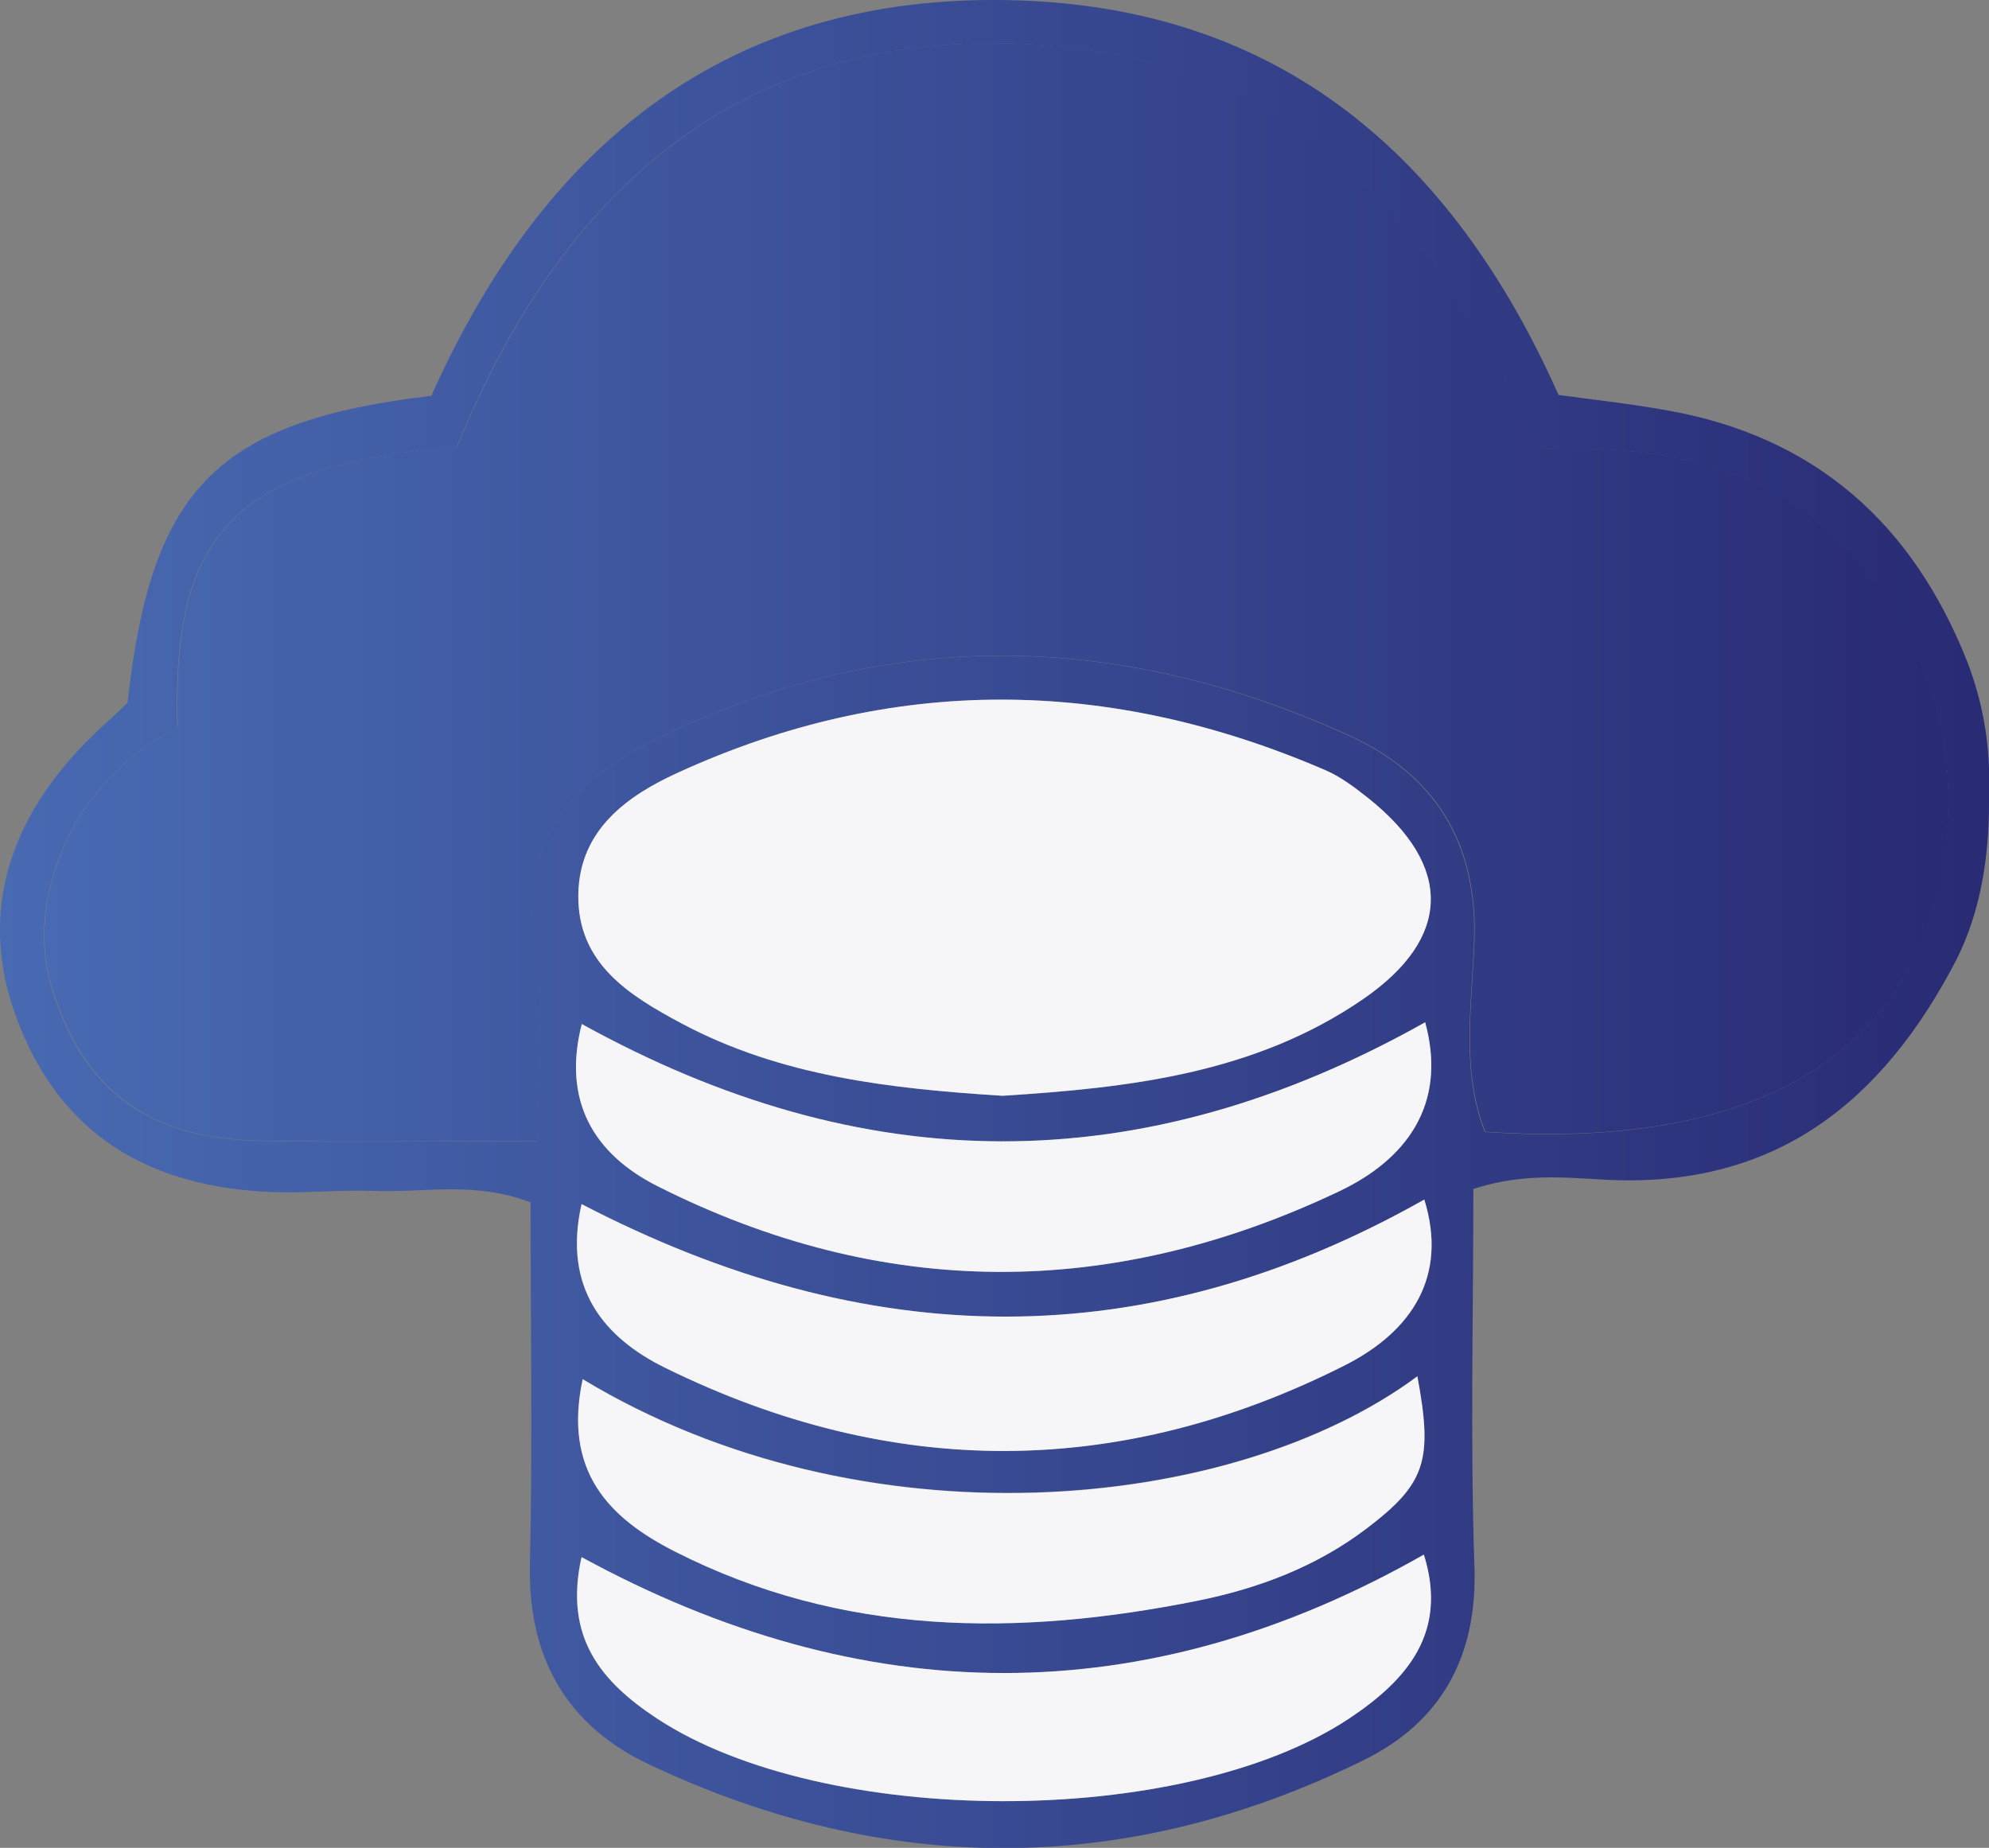
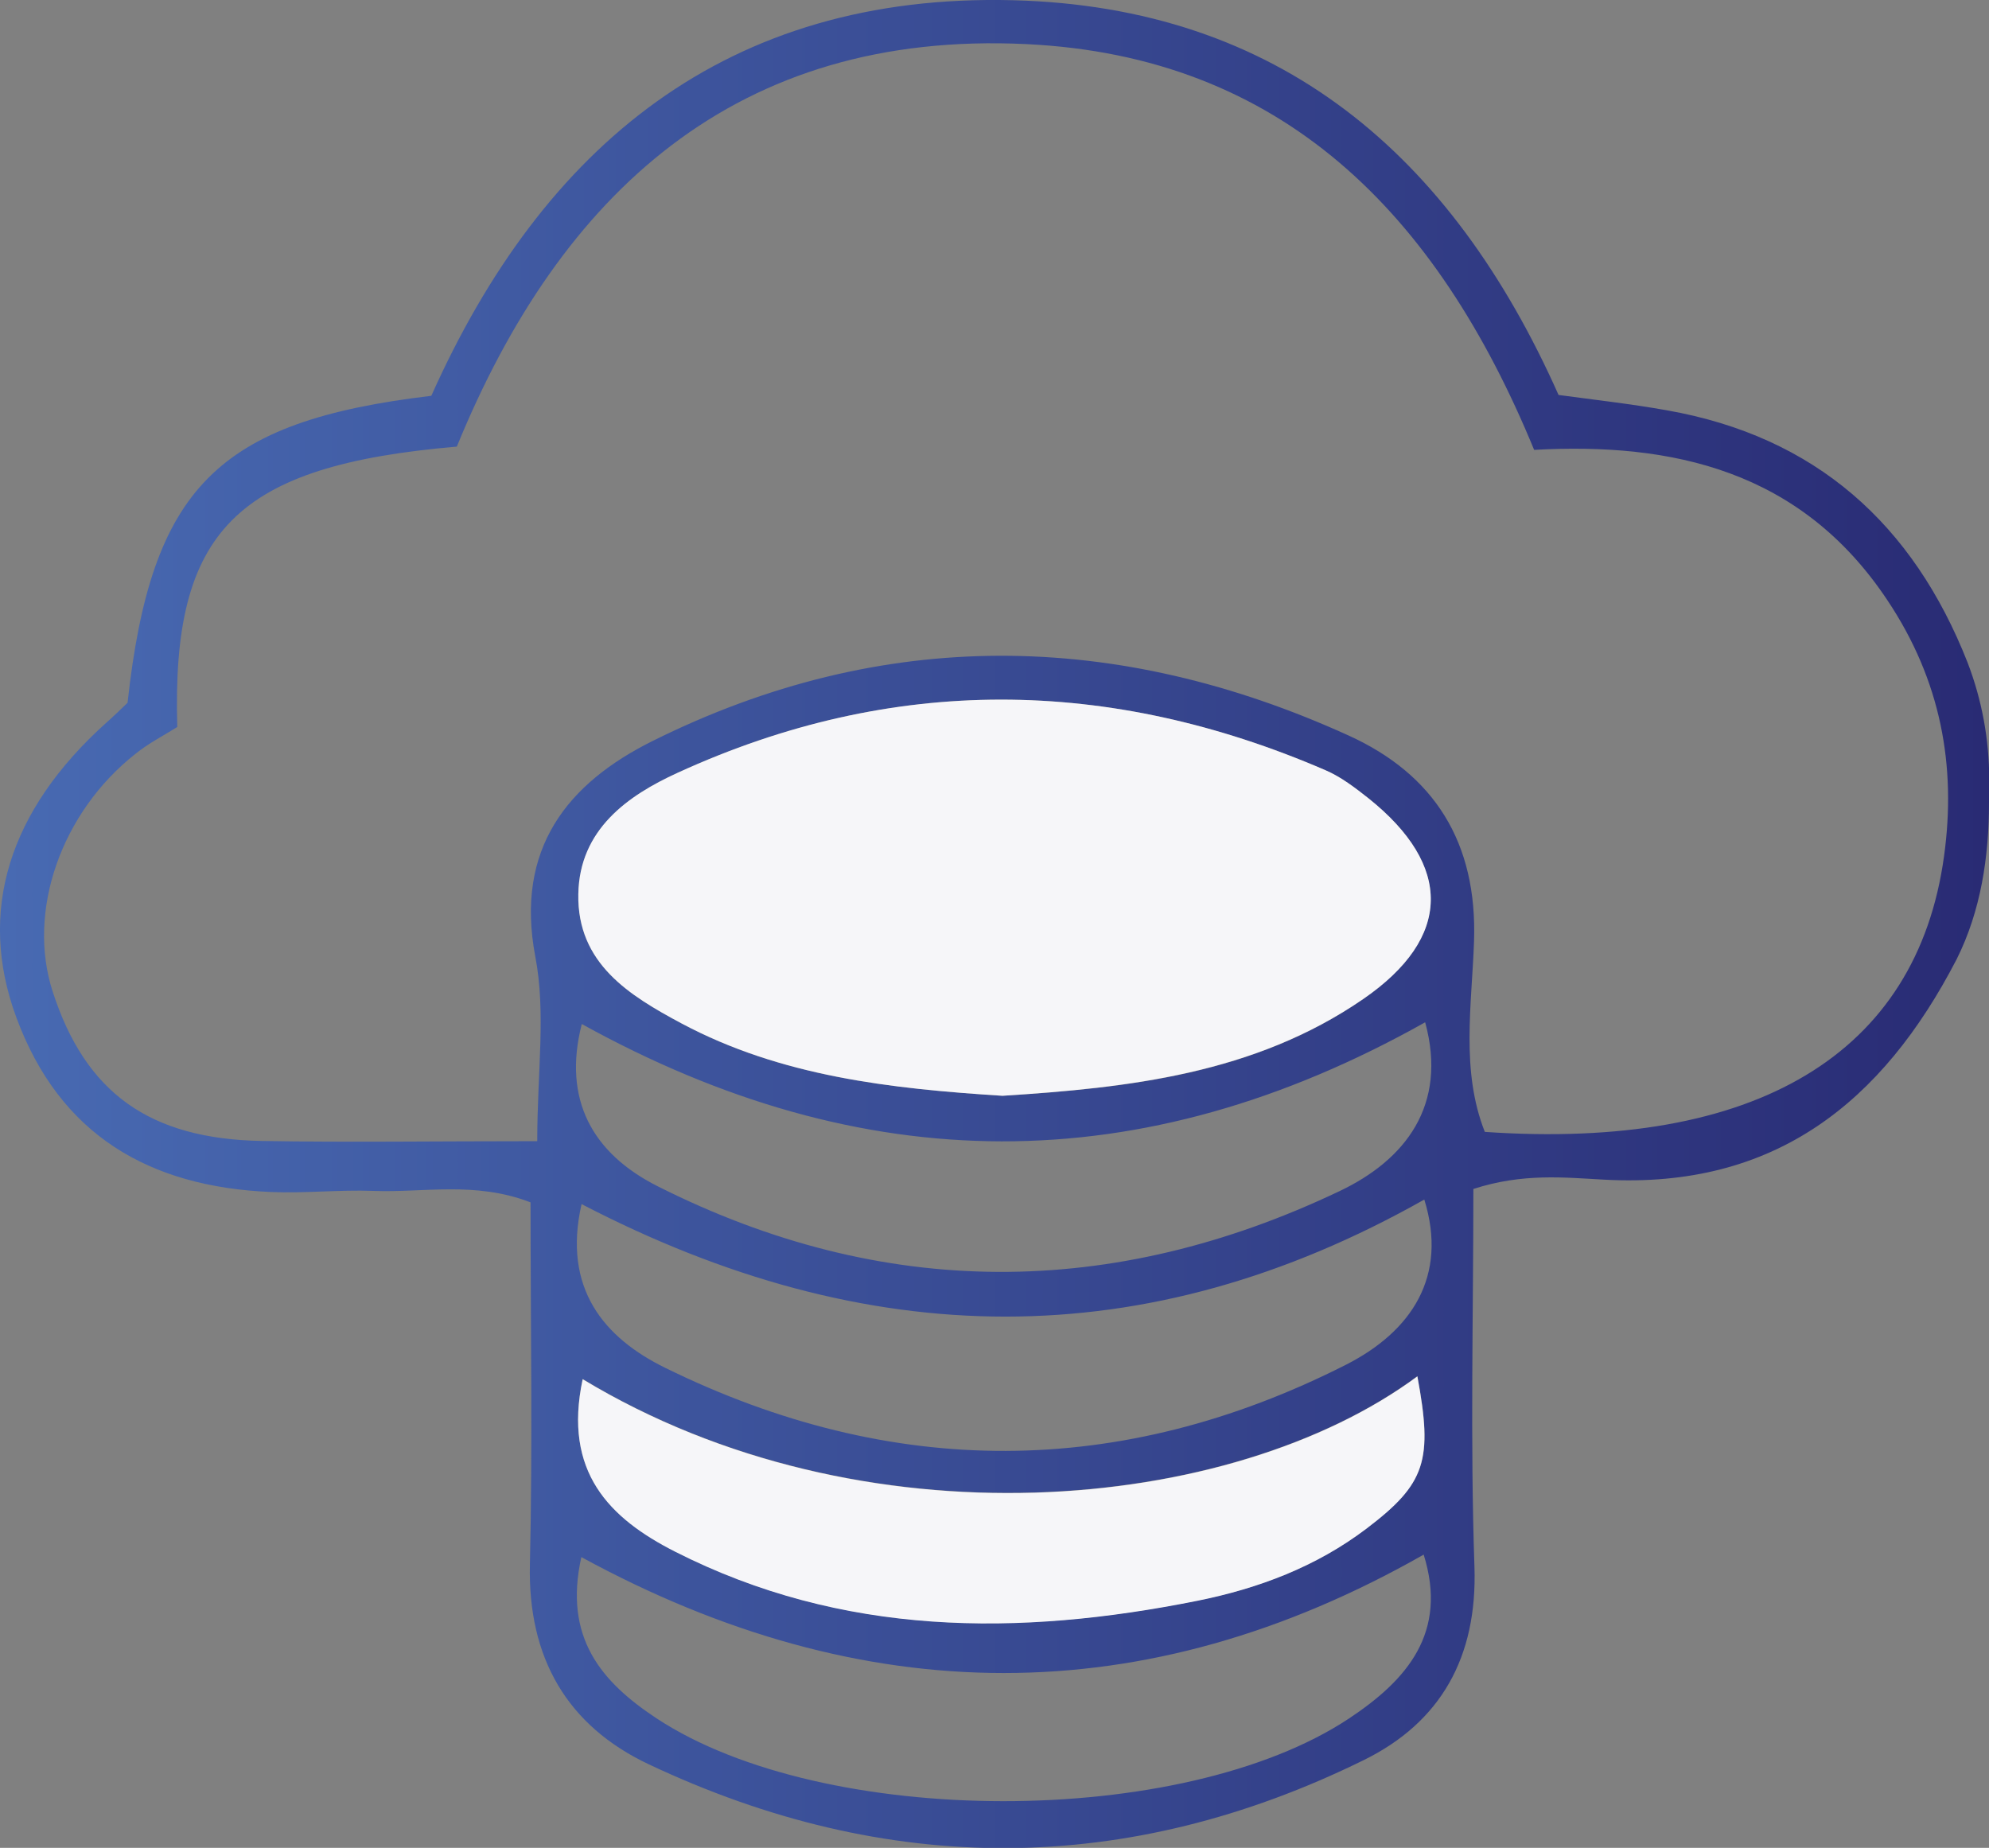
<svg xmlns="http://www.w3.org/2000/svg" xmlns:xlink="http://www.w3.org/1999/xlink" id="Layer_2" data-name="Layer 2" viewBox="0 0 92 85.48">
  <rect x="0" y="0" width="92" height="85.48" fill="#808080" stroke="none" />
  <defs>
    <style>
      .cls-1 {
        fill: url(#linear-gradient-2);
      }

      .cls-2 {
        fill: #f6f6f9;
      }

      .cls-3 {
        fill: url(#linear-gradient);
      }
    </style>
    <linearGradient id="linear-gradient" x1="0" y1="42.74" x2="92" y2="42.74" gradientUnits="userSpaceOnUse">
      <stop offset="0" stop-color="#486ab2" />
      <stop offset="1" stop-color="#292b74" />
    </linearGradient>
    <linearGradient id="linear-gradient-2" x1="2.06" y1="27.4" x2="90.12" y2="27.4" xlink:href="#linear-gradient" />
  </defs>
  <g id="Layer_1-2" data-name="Layer 1">
    <g>
      <path class="cls-3" d="M92,37.15c0,2.48-.38,4.99-1.49,7.21,0,0,0,.02-.01,.02-3.43,6.63-8.43,10.62-16.29,10.19-1.86-.1-3.78-.31-6.06,.43,0,5.78-.15,11.63,.05,17.48,.14,4.18-1.56,7.19-5.12,8.94-10.95,5.39-22.04,5.4-33.06,.2-3.78-1.78-5.61-4.92-5.51-9.25,.13-5.54,.03-11.08,.03-16.75-2.57-.99-4.95-.44-7.26-.53-1.59-.06-3.19,.12-4.77,.05-5.59-.24-9.75-2.62-11.76-8.09-1.8-4.89-.35-9.56,4.17-13.62,.35-.31,.69-.64,.98-.92,1.09-9.94,4.14-13.02,14.05-14.2C25.13,6.72,33.64-.32,46.84,.01c12.32,.31,20.3,7.14,25.25,18.26,1.62,.22,3.33,.41,5.01,.71,6.87,1.21,11.39,5.26,13.91,11.67h0c.66,1.72,1,3.55,1,5.4v1.1ZM24.85,52.78c0-3.18,.41-5.94-.09-8.53-.95-5.01,1.51-8.03,5.44-9.98,10.62-5.28,21.44-5.13,32.17-.25,3.97,1.8,5.97,4.95,5.81,9.53-.1,2.93-.62,5.98,.5,8.81,12.52,.86,19.98-3.59,21.24-12.75,.58-4.19-.15-8.14-2.61-11.83-4.01-6.04-9.98-7.32-16.35-6.97-4.52-10.99-11.69-18.21-23.5-18.77-13.38-.64-21.53,6.88-26.33,18.62-10.21,.88-13.2,3.87-12.93,12.97-.6,.38-1.31,.74-1.92,1.23-3.46,2.72-5.05,7.31-3.84,11.02,1.51,4.66,4.46,6.81,9.68,6.9,3.97,.07,7.95,.01,12.71,.01Zm21.52-2.09c5.8-.36,11.66-1,16.69-4.48,4.1-2.83,4.13-6.18,.24-9.28-.62-.49-1.27-.99-1.99-1.3-10-4.32-20.03-4.43-29.97,.12-2.3,1.05-4.53,2.62-4.59,5.61-.06,3.22,2.38,4.7,4.77,5.98,4.59,2.45,9.64,3.02,14.85,3.35Zm-19.47,5.01c-.89,3.9,1.04,6.19,3.88,7.58,10.47,5.14,21.04,5.14,31.46-.14,3.06-1.55,4.74-4.1,3.64-7.65-12.89,7.28-25.75,7.09-38.98,.21Zm38.96,16.21c-12.91,7.35-25.92,7.23-38.97,.12-.83,3.72,.92,5.77,3.48,7.46,7.73,5.09,24.31,5.12,32.02,.01,2.7-1.79,4.59-3.98,3.46-7.59Zm-38.91-8.11c-.91,4.28,1.23,6.42,4.26,7.96,7.75,3.94,15.9,3.94,24.18,2.28,2.83-.57,5.5-1.57,7.82-3.34,2.74-2.08,3.08-3.15,2.35-7.04-8.62,6.37-25.7,7.93-38.61,.13Zm38.97-16.51c-13.19,7.41-26.04,7.25-39.01,.08-.9,3.51,.51,5.99,3.5,7.5,10.45,5.27,21.05,5.23,31.55,.23,3.03-1.44,5.01-3.96,3.96-7.81Z" />
-       <path class="cls-1" d="M24.85,52.78c-4.77,0-8.74,.06-12.71-.01-5.22-.09-8.16-2.24-9.68-6.9-1.21-3.71,.38-8.3,3.84-11.02,.61-.48,1.32-.85,1.92-1.23-.27-9.09,2.72-12.08,12.93-12.97C25.95,8.92,34.11,1.39,47.48,2.03c11.81,.56,18.98,7.78,23.5,18.77,6.37-.35,12.34,.93,16.35,6.97,2.45,3.69,3.18,7.64,2.61,11.83-1.26,9.16-8.72,13.61-21.24,12.75-1.12-2.83-.61-5.88-.5-8.81,.16-4.59-1.84-7.73-5.81-9.53-10.73-4.87-21.55-5.03-32.17,.25-3.93,1.95-6.39,4.97-5.44,9.98,.49,2.59,.09,5.35,.09,8.53Z" />
      <path class="cls-2" d="M46.37,50.69c-5.2-.33-10.26-.9-14.85-3.35-2.39-1.28-4.83-2.76-4.77-5.98,.05-2.99,2.29-4.56,4.59-5.61,9.93-4.55,19.97-4.44,29.97-.12,.72,.31,1.37,.81,1.99,1.3,3.89,3.11,3.87,6.45-.24,9.28-5.04,3.47-10.89,4.11-16.69,4.48Z" />
-       <path class="cls-2" d="M26.9,55.7c13.24,6.88,26.1,7.07,38.98-.21,1.1,3.55-.58,6.09-3.64,7.65-10.43,5.28-20.99,5.29-31.46,.14-2.83-1.39-4.76-3.68-3.88-7.58Z" />
-       <path class="cls-2" d="M65.86,71.91c1.13,3.61-.77,5.8-3.46,7.59-7.71,5.11-24.29,5.08-32.02-.01-2.56-1.69-4.31-3.74-3.48-7.46,13.05,7.11,26.06,7.23,38.97-.12Z" />
      <path class="cls-2" d="M26.95,63.8c12.91,7.8,30,6.24,38.61-.13,.72,3.89,.39,4.96-2.35,7.04-2.32,1.76-4.99,2.77-7.82,3.34-8.28,1.66-16.43,1.66-24.18-2.28-3.03-1.54-5.17-3.69-4.26-7.96Z" />
-       <path class="cls-2" d="M65.92,47.29c1.05,3.85-.93,6.37-3.96,7.81-10.5,5-21.1,5.04-31.55-.23-2.99-1.51-4.4-3.99-3.5-7.5,12.97,7.17,25.82,7.33,39.01-.08Z" />
    </g>
  </g>
</svg>